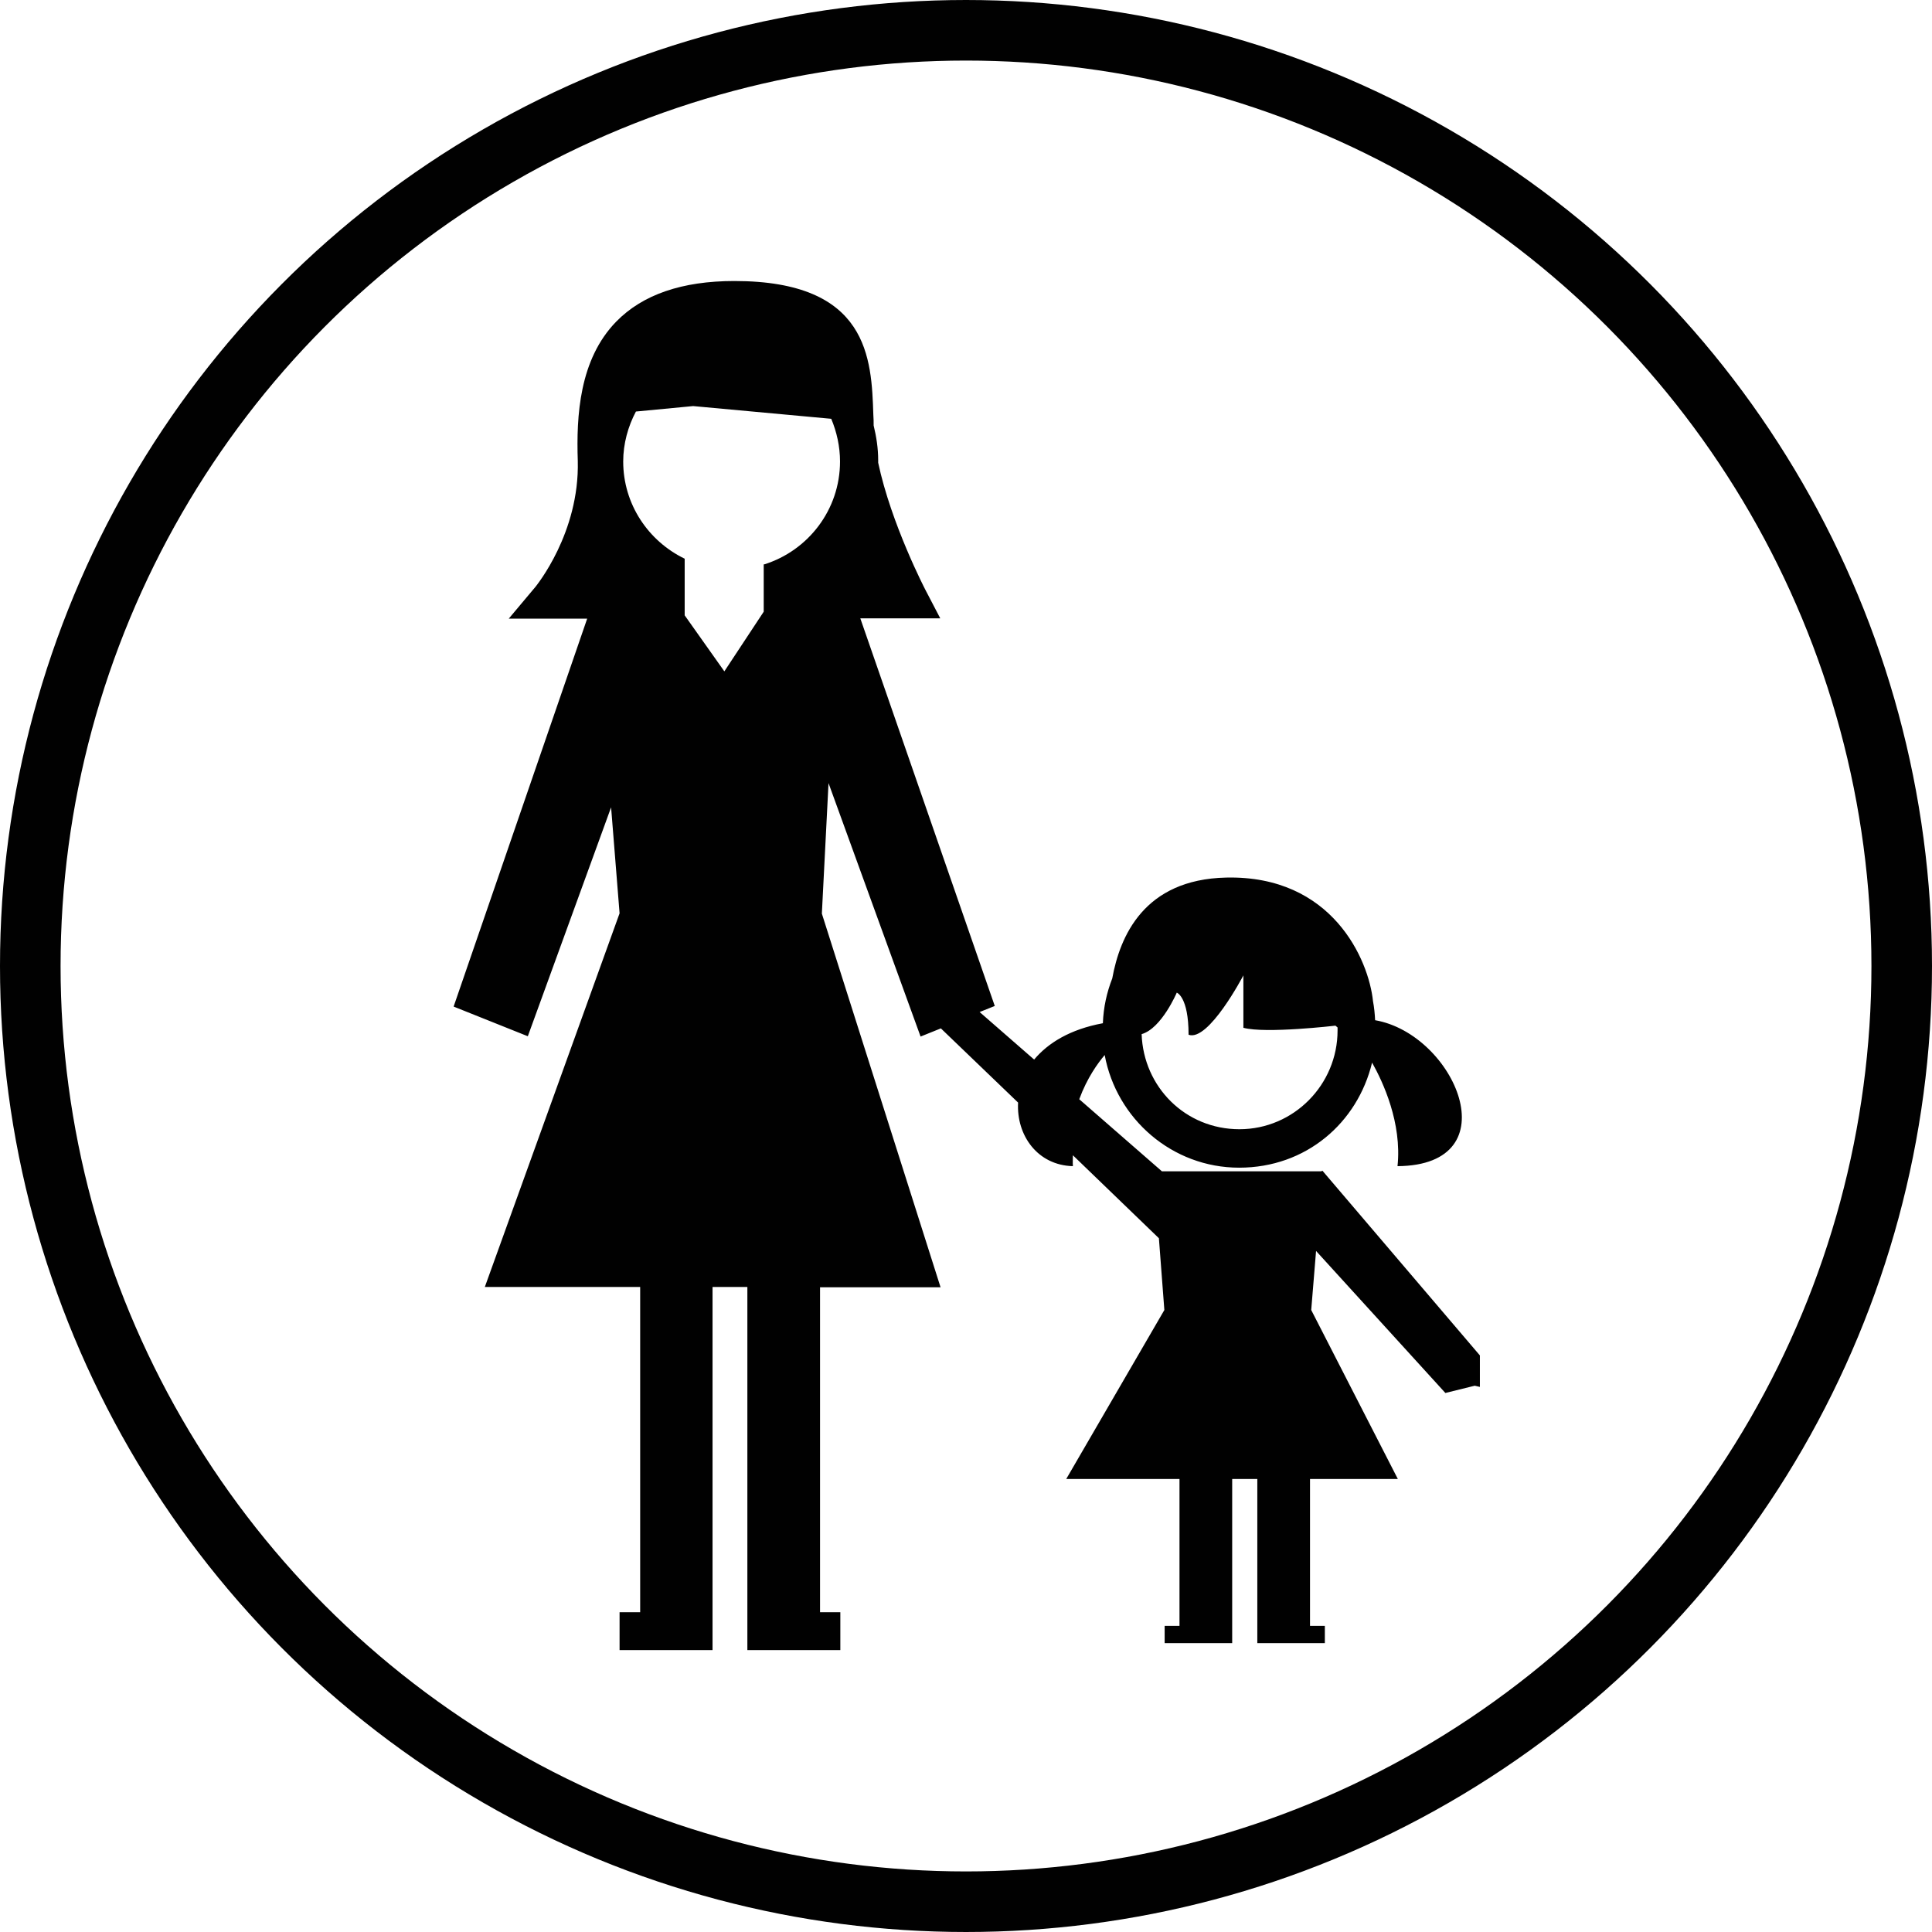
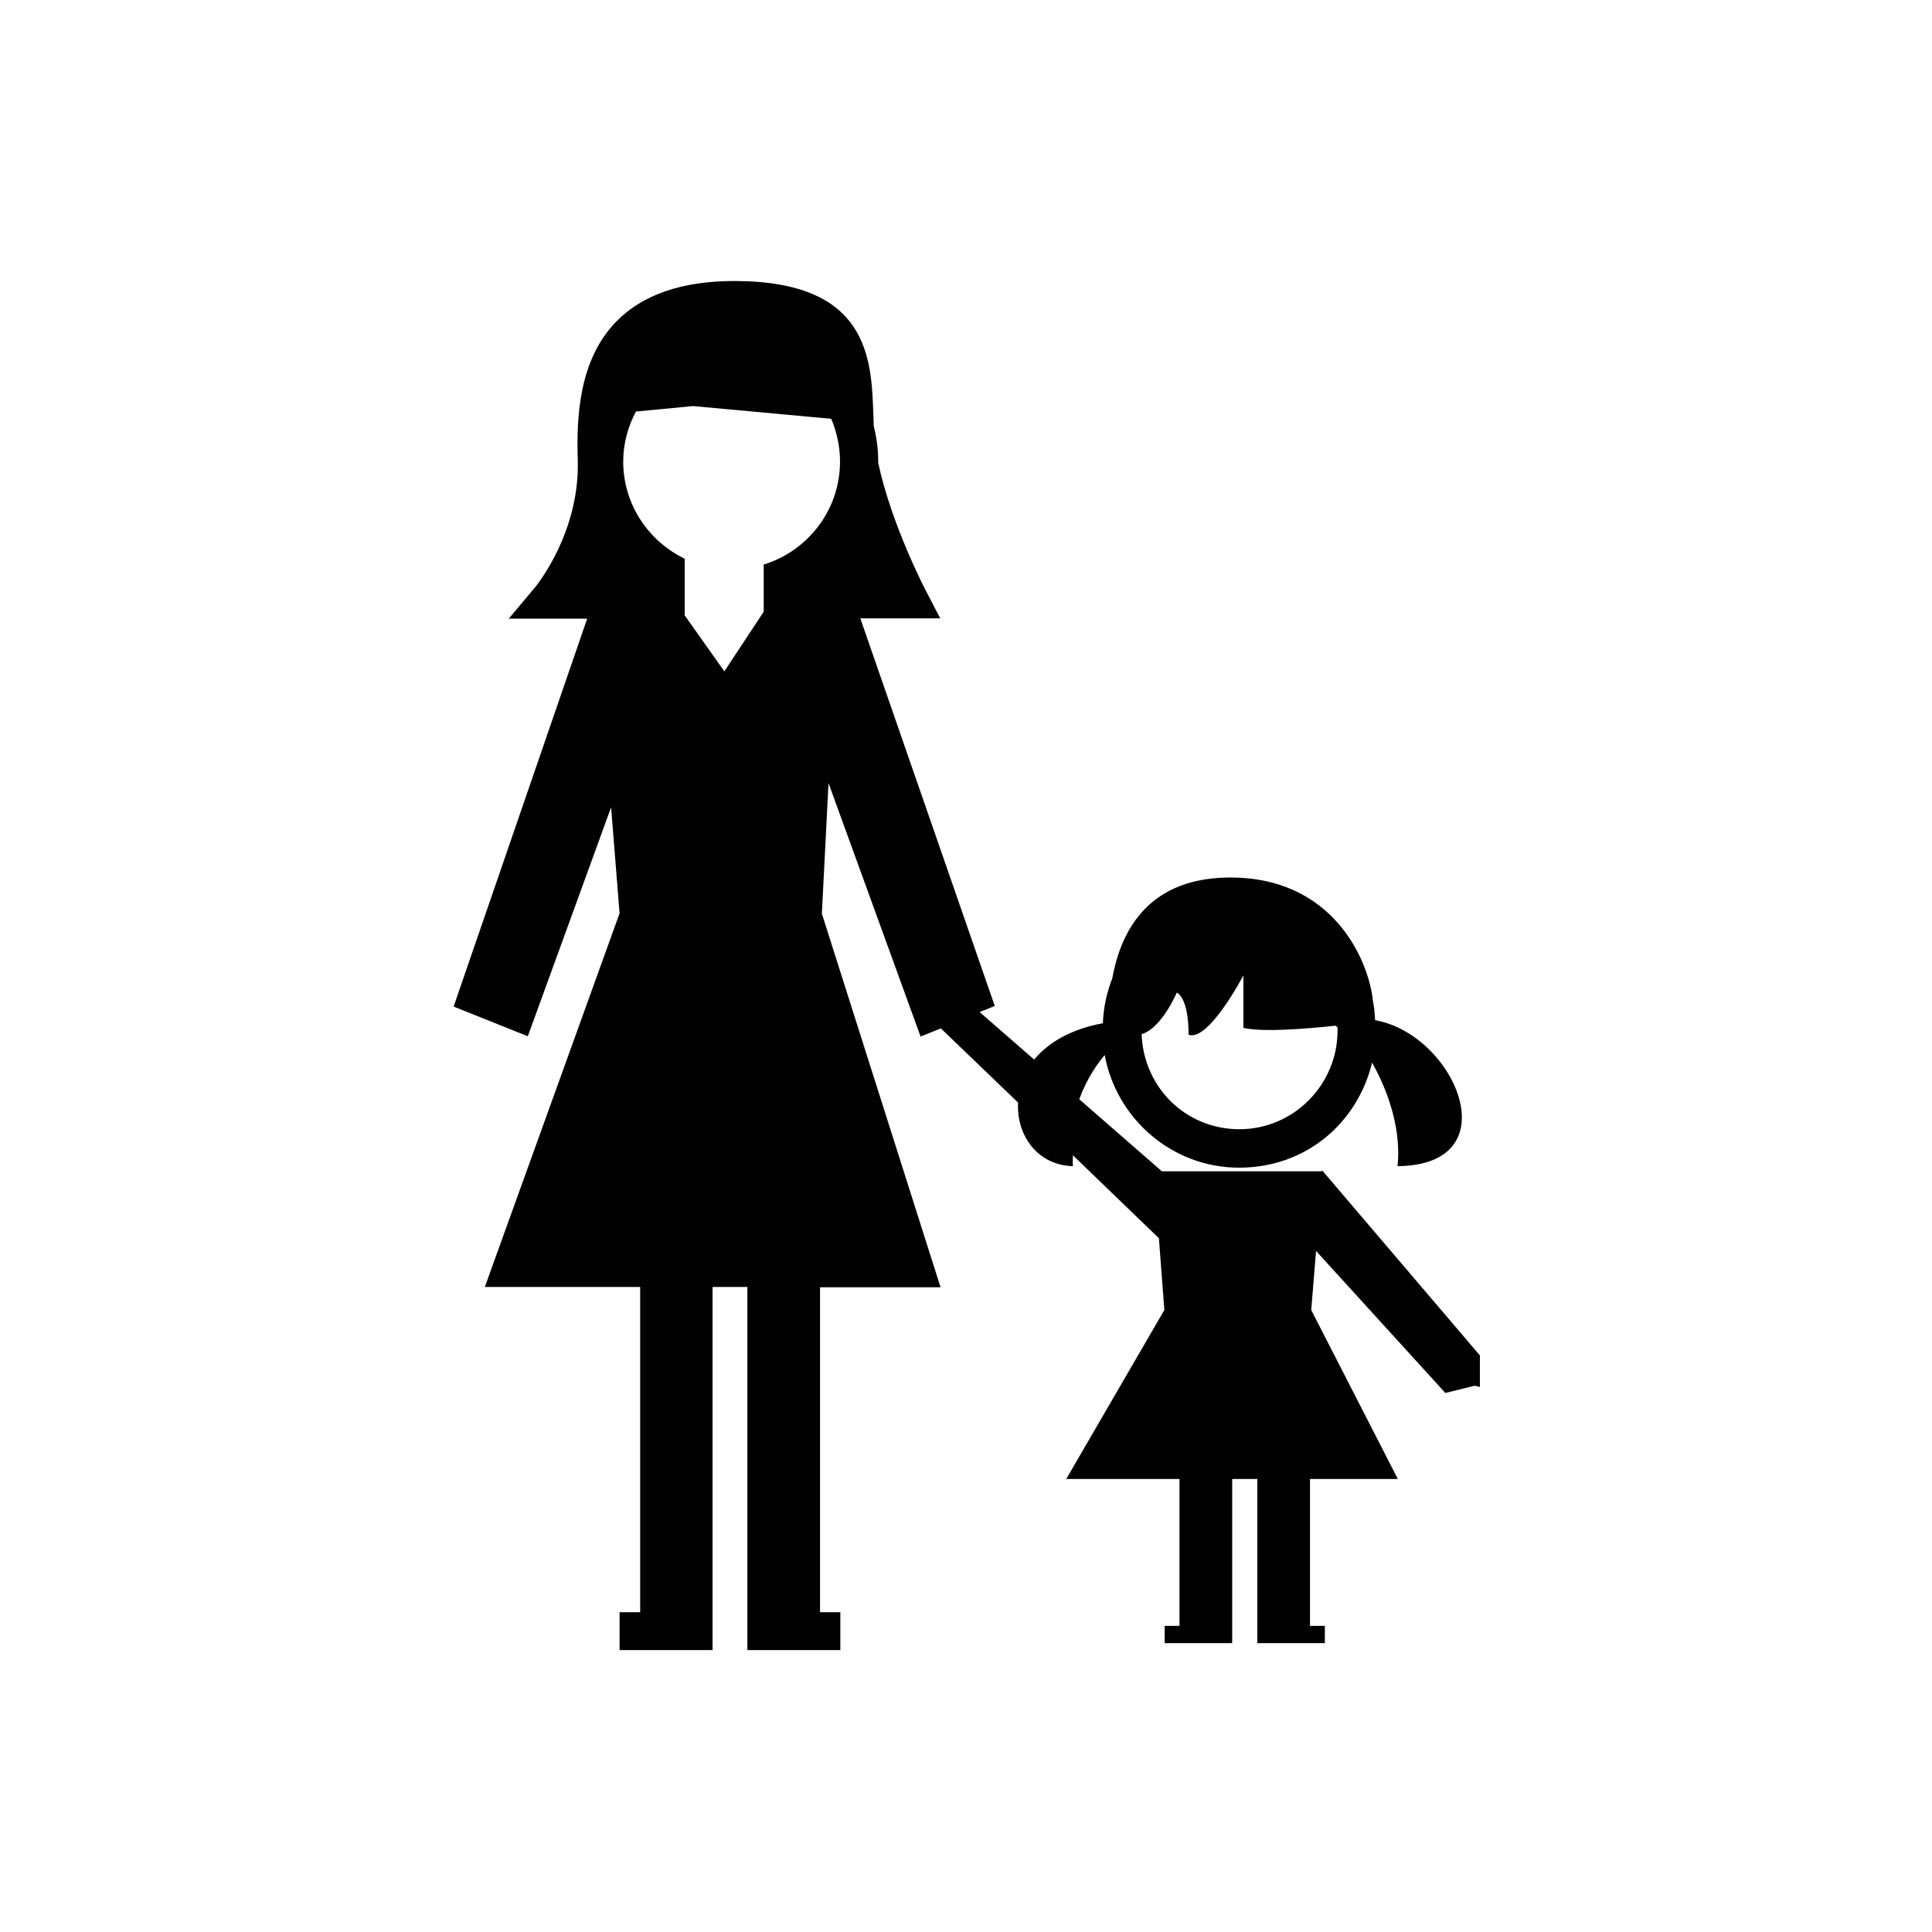
<svg xmlns="http://www.w3.org/2000/svg" id="Layer_1" data-name="Layer 1" viewBox="0 0 63.8 63.8">
  <defs>
    <style>
      .cls-1 {
        fill: #010101;
      }

      .cls-2 {
        fill: none;
        stroke: #010101;
        stroke-miterlimit: 10;
        stroke-width: 2px;
      }
    </style>
  </defs>
  <path class="cls-1" d="M43.63,38.68h-5.26l-2.73-2.38c.26-.71,.62-1.2,.84-1.46,.39,2.11,2.23,3.72,4.44,3.72s3.91-1.48,4.39-3.47c.36,.64,.99,1.99,.84,3.42,3.76-.03,1.9-4.36-.74-4.82-.01-.21-.03-.42-.07-.63-.14-1.36-1.34-4.16-4.85-4.08-2.72,.06-3.51,1.95-3.76,3.33-.18,.46-.29,.95-.31,1.48-1.08,.2-1.81,.65-2.27,1.2l-1.8-1.57,.5-.2-4.44-12.8h2.64l-.49-.94s-1.13-2.17-1.56-4.2c0-.03,0-.06,0-.08,0-.4-.06-.78-.15-1.15,0-.12,0-.23-.01-.35-.06-1.86-.15-4.42-4.59-4.42-1.73,0-3.03,.45-3.9,1.34-1.22,1.25-1.32,3.11-1.27,4.6,.06,2.39-1.38,4.13-1.39,4.15l-.89,1.06h2.59l-4.41,12.81,2.45,.98,2.75-7.56,.28,3.5-4.45,12.34h5.13v10.74h-.68v1.25h3.07v-11.99h1.15v11.99h3.07v-1.25h-.67v-10.73h3.98l-3.92-12.34,.22-4.31,3.04,8.37,.67-.27h0l2.55,2.45c-.06,1.08,.64,2.07,1.81,2.1-.01-.12,0-.23,0-.36l2.84,2.74,.18,2.37-3.24,5.58h3.74v4.85h-.49v.57h2.23v-.57h0v-4.85h.83v5.42h2.23v-.57h-.49v-4.85h2.9l-2.86-5.58,.16-1.95,4.27,4.69,.97-.24,.17,.04v-1.04l-5.2-6.1Zm-4.77-5.9s.39,.13,.39,1.39c.66,.24,1.81-1.96,1.81-1.96v1.73c.73,.2,3.04-.07,3.04-.07l.07,.06s0,.07,0,.1c0,1.79-1.45,3.26-3.24,3.26s-3.17-1.4-3.23-3.14c.66-.19,1.16-1.37,1.16-1.37Zm-13.64-14.15v1.34s0,.23,0,.23l-1.3,1.97-1.31-1.85v-1.87c-1.2-.58-2.03-1.8-2.03-3.21,0-.59,.16-1.16,.42-1.65l1.89-.18,4.56,.42c.18,.43,.29,.91,.29,1.41,0,1.6-1.06,2.95-2.51,3.4Z" />
-   <circle class="cls-2" cx="31.9" cy="31.9" r="30.9" />
</svg>